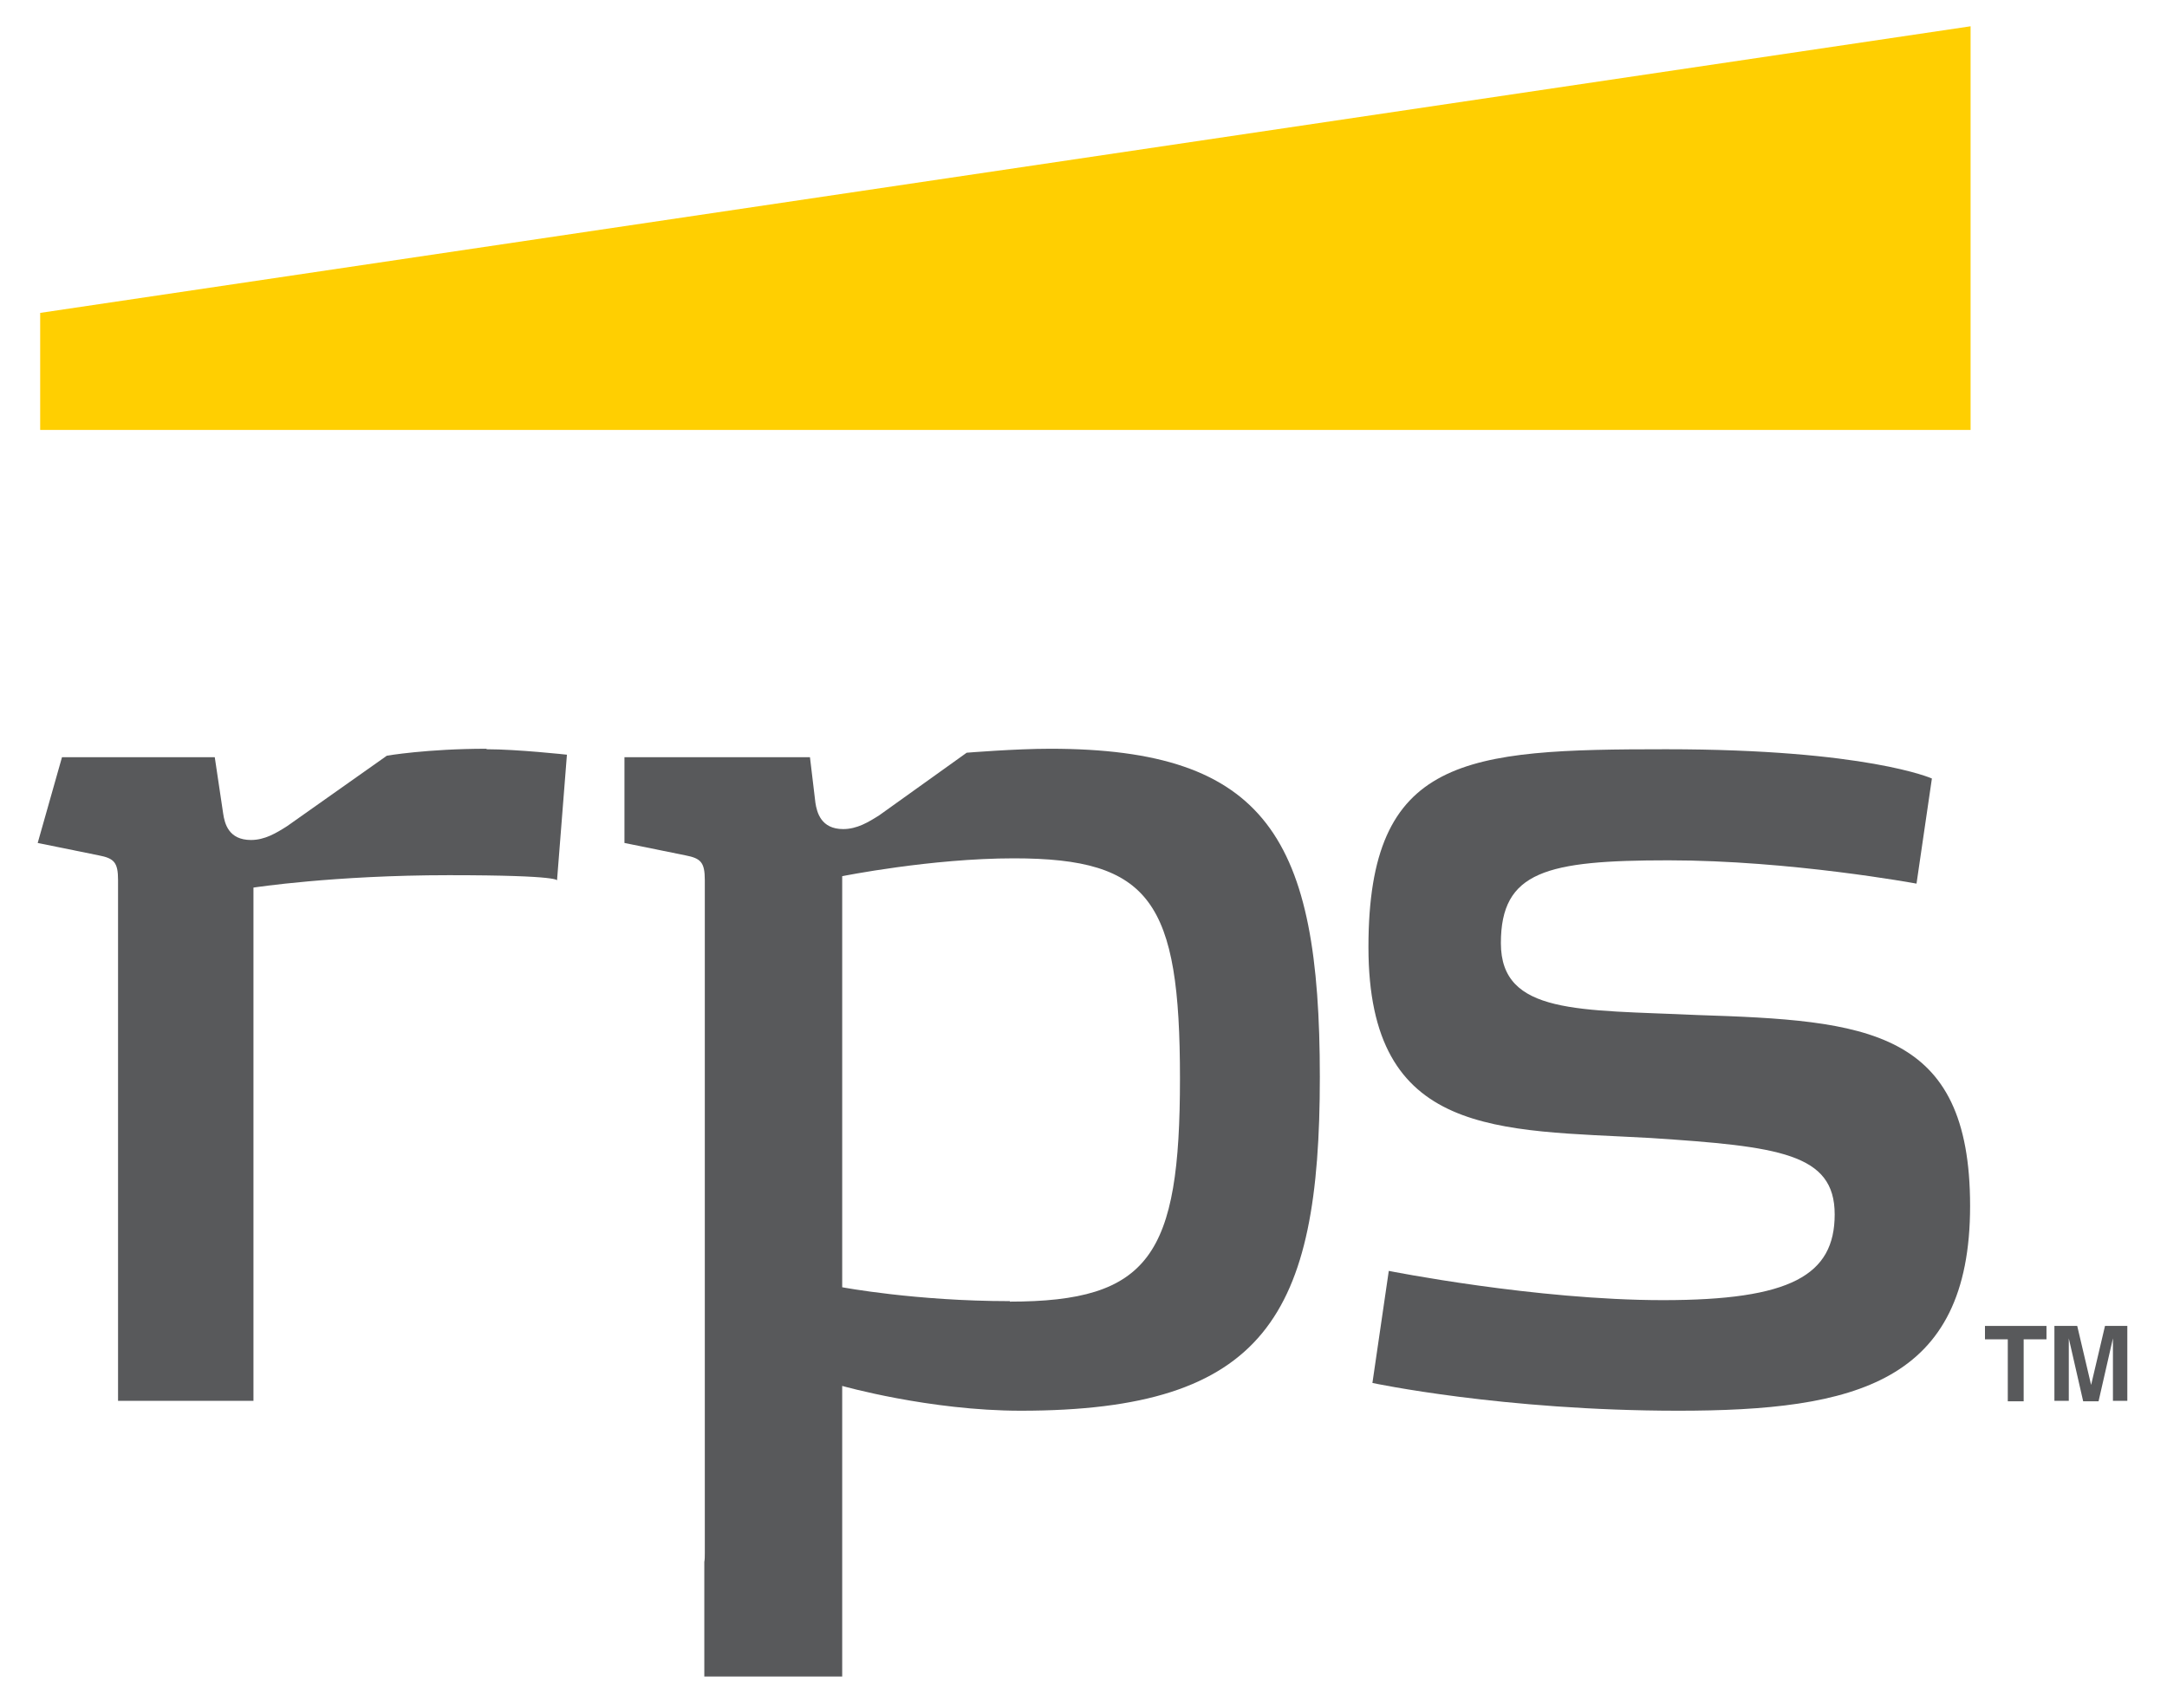
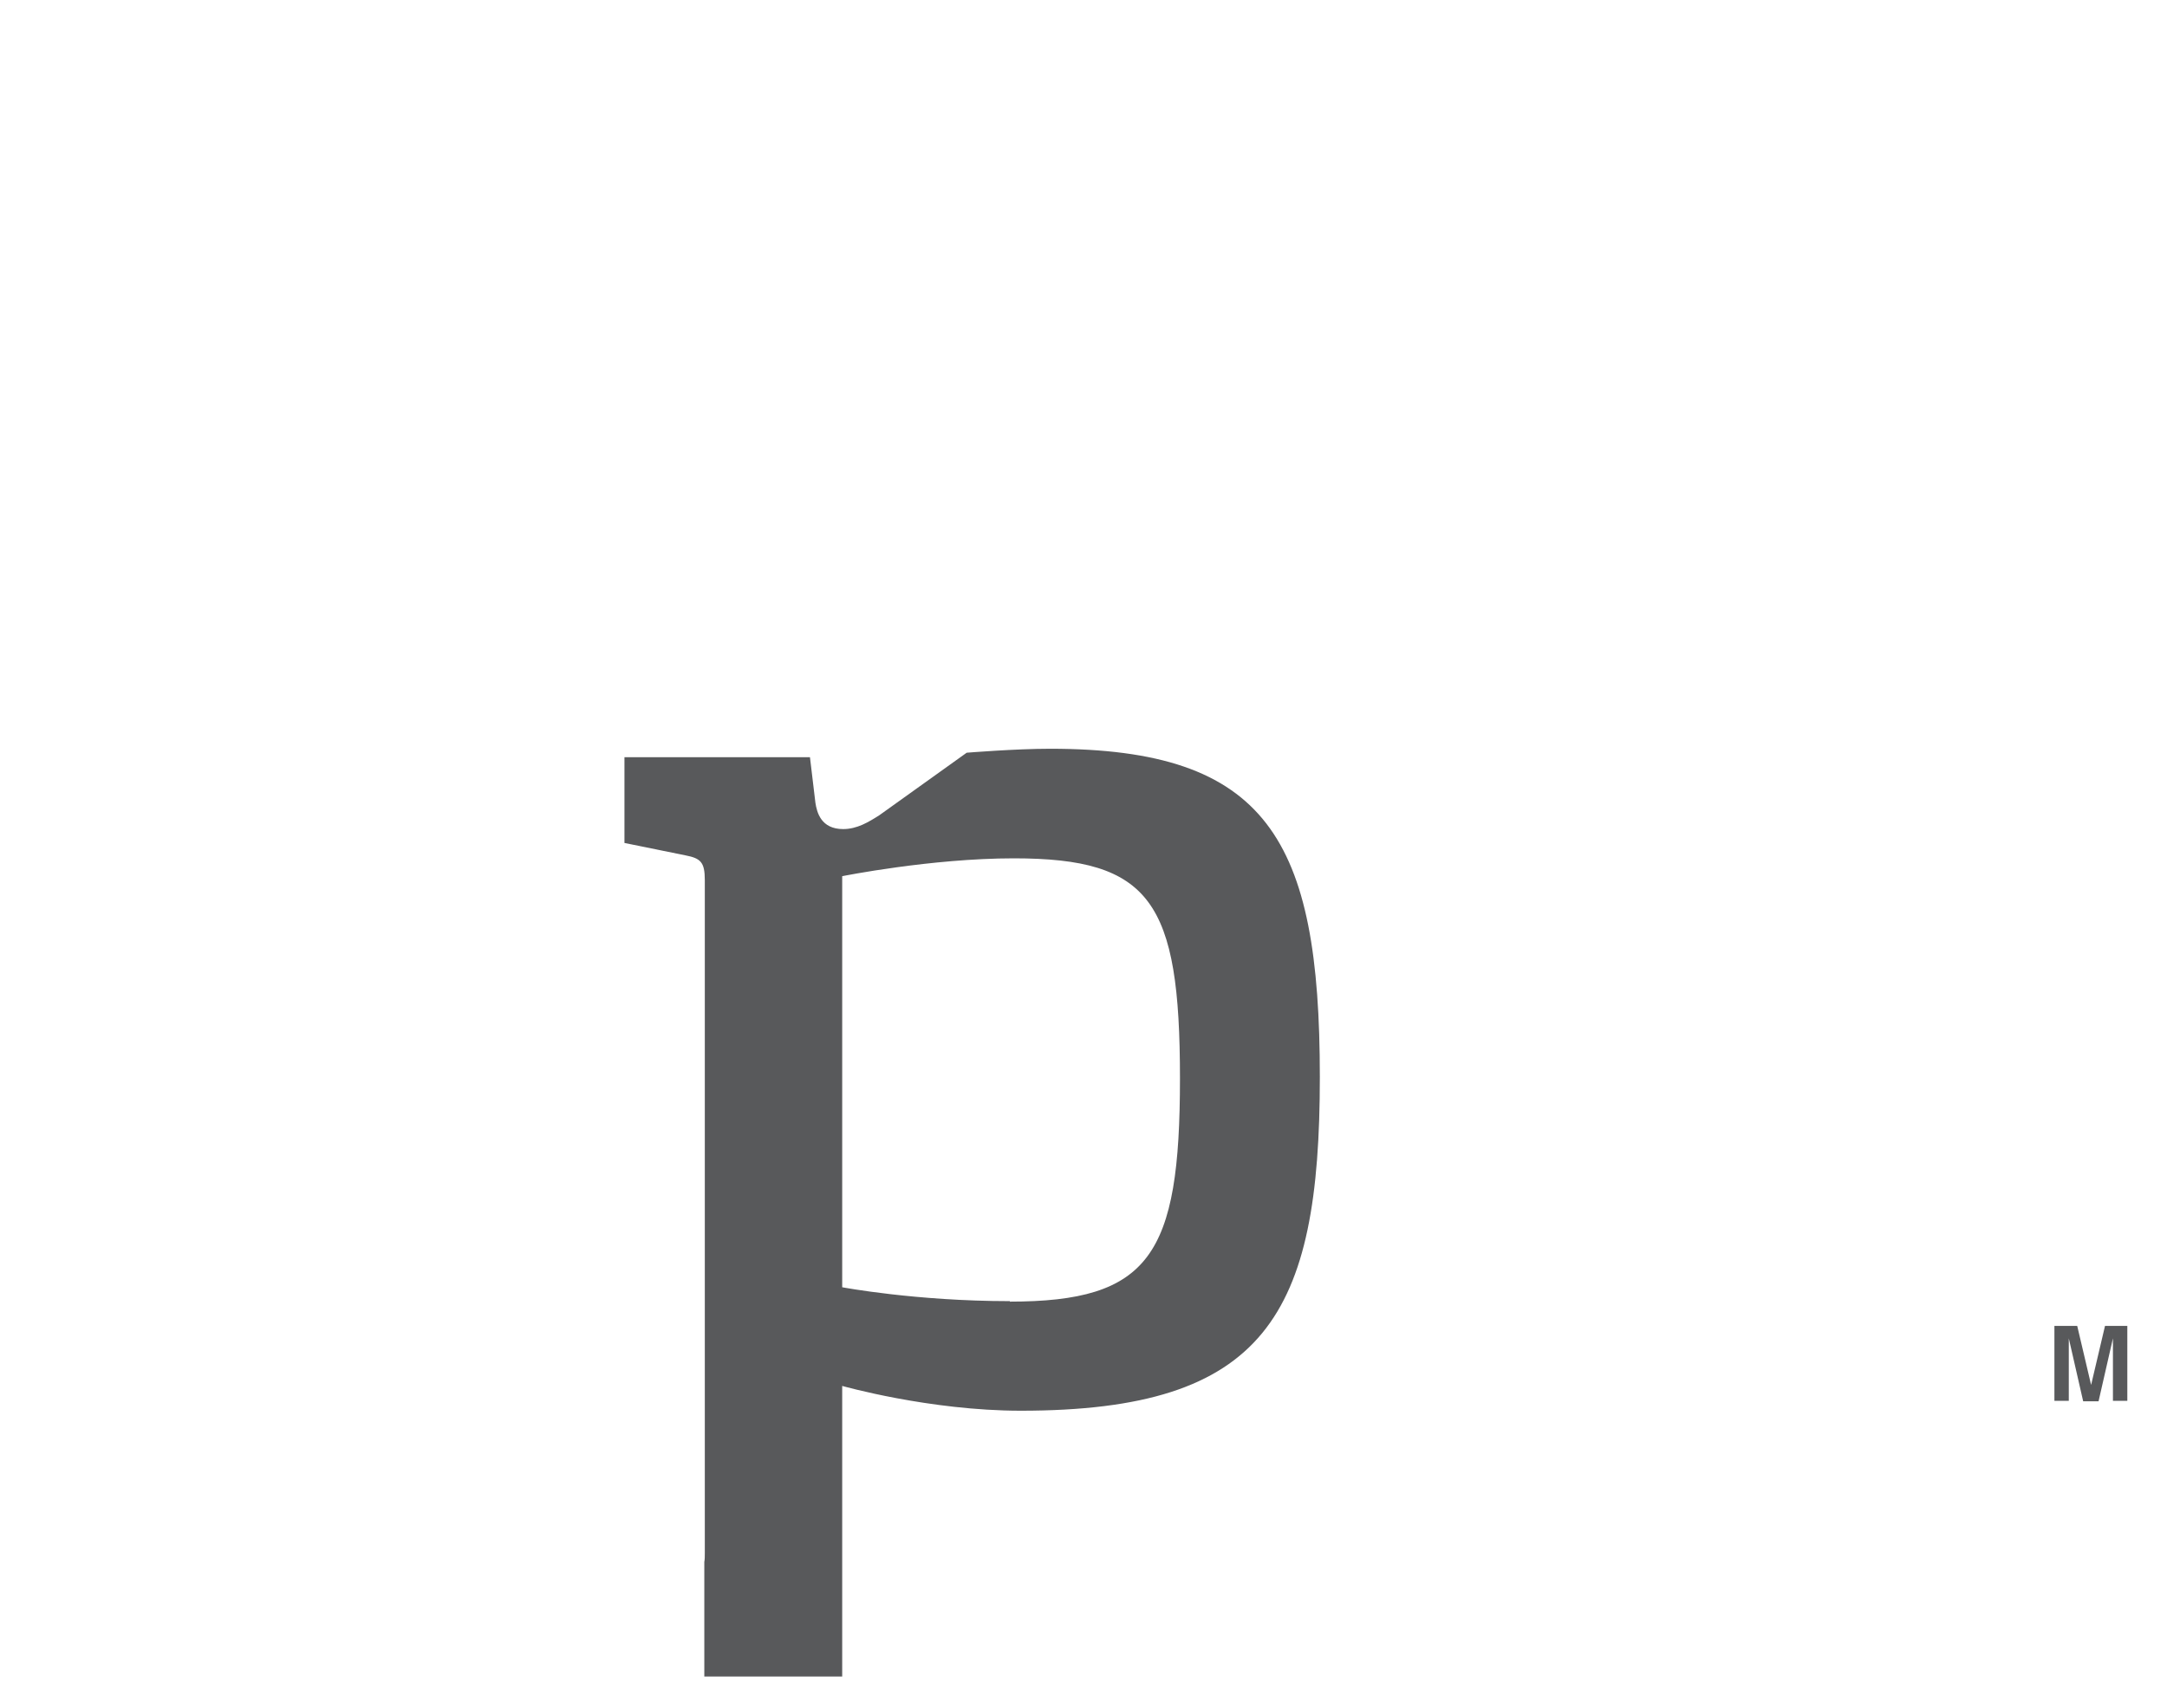
<svg xmlns="http://www.w3.org/2000/svg" id="Layer_1" version="1.1" viewBox="0 0 436.9 344.5">
  <defs>
    <style>
      .st0 {
        fill: #58595b;
      }

      .st1 {
        fill: #ffcf01;
      }
    </style>
  </defs>
-   <path class="st0" d="M338.4,284.5c-35.5,0-61.7-5.6-61.7-5.6l3.3-22.6s29.6,5.9,55.3,5.9,34.6-5,34.6-17.3-11.2-13.7-37.1-15.4c-30.7-1.7-56.9,0-56.9-38.5s19.5-39.9,60-39.9,53.6,5.9,53.6,5.9l-3.1,21.2s-25.4-4.7-50-4.7-33.8,2.2-33.8,16.7,15.9,13.4,39.6,14.5c34.1,1.1,55,2.8,55,38.5s-23.2,41.3-58.9,41.3h.1Z" />
-   <polygon class="st1" points="397.3 86.7 397.3 5.3 8.1 63.1 8.1 86.7 397.3 86.7" />
-   <path class="st0" d="M98.1,151c-12,0-20.1,1.4-20.1,1.4l-20.1,14.2c-2.2,1.4-4.5,2.8-7.3,2.8-4.5,0-5.3-3.3-5.6-5.3l-1.7-11.4H12.5l-4.9,17.3,12.3,2.5c3.1.6,3.9,1.4,3.9,5v105h27.3v-65.7h0v-37.8s16.2-2.5,39.4-2.5,21.8,1.1,21.8,1.1l2-25.4s-10-1.1-16.2-1.1h0Z" />
  <path class="st0" d="M211.7,151c-7,0-16.8.8-16.8.8l-17.6,12.6c-2.2,1.4-4.5,2.8-7.3,2.8-4.5,0-5.3-3.4-5.6-5.3l-1.1-9.2h-37.4v17.3l12.3,2.5c3.1.6,3.9,1.4,3.9,5v135.7c0,.7,0,1.3-.1,1.8v23.1h27.8v-58.6s17.6,5,36,5c49.4,0,60.3-19.3,60.3-67.3s-10.6-66.2-54.4-66.2h0ZM203.6,262.4c-19,0-33.8-2.8-33.8-2.8v-82.9s17.9-3.6,34.6-3.6c27.6,0,33.5,8.7,33.5,44.4s-6.1,45-34.4,45h.1Z" />
  <g>
-     <path class="st0" d="M412.6,267.4v2.7h-4.6v12.5h-3.2v-12.5h-4.6v-2.7h12.4Z" />
    <path class="st0" d="M424.4,267.4h4.5v15.1h-2.9v-12.6l-2.9,12.7h-3.1l-2.9-12.7v12.6h-2.9v-15.1h4.6l2.8,11.9,2.8-11.9h0Z" />
  </g>
</svg>